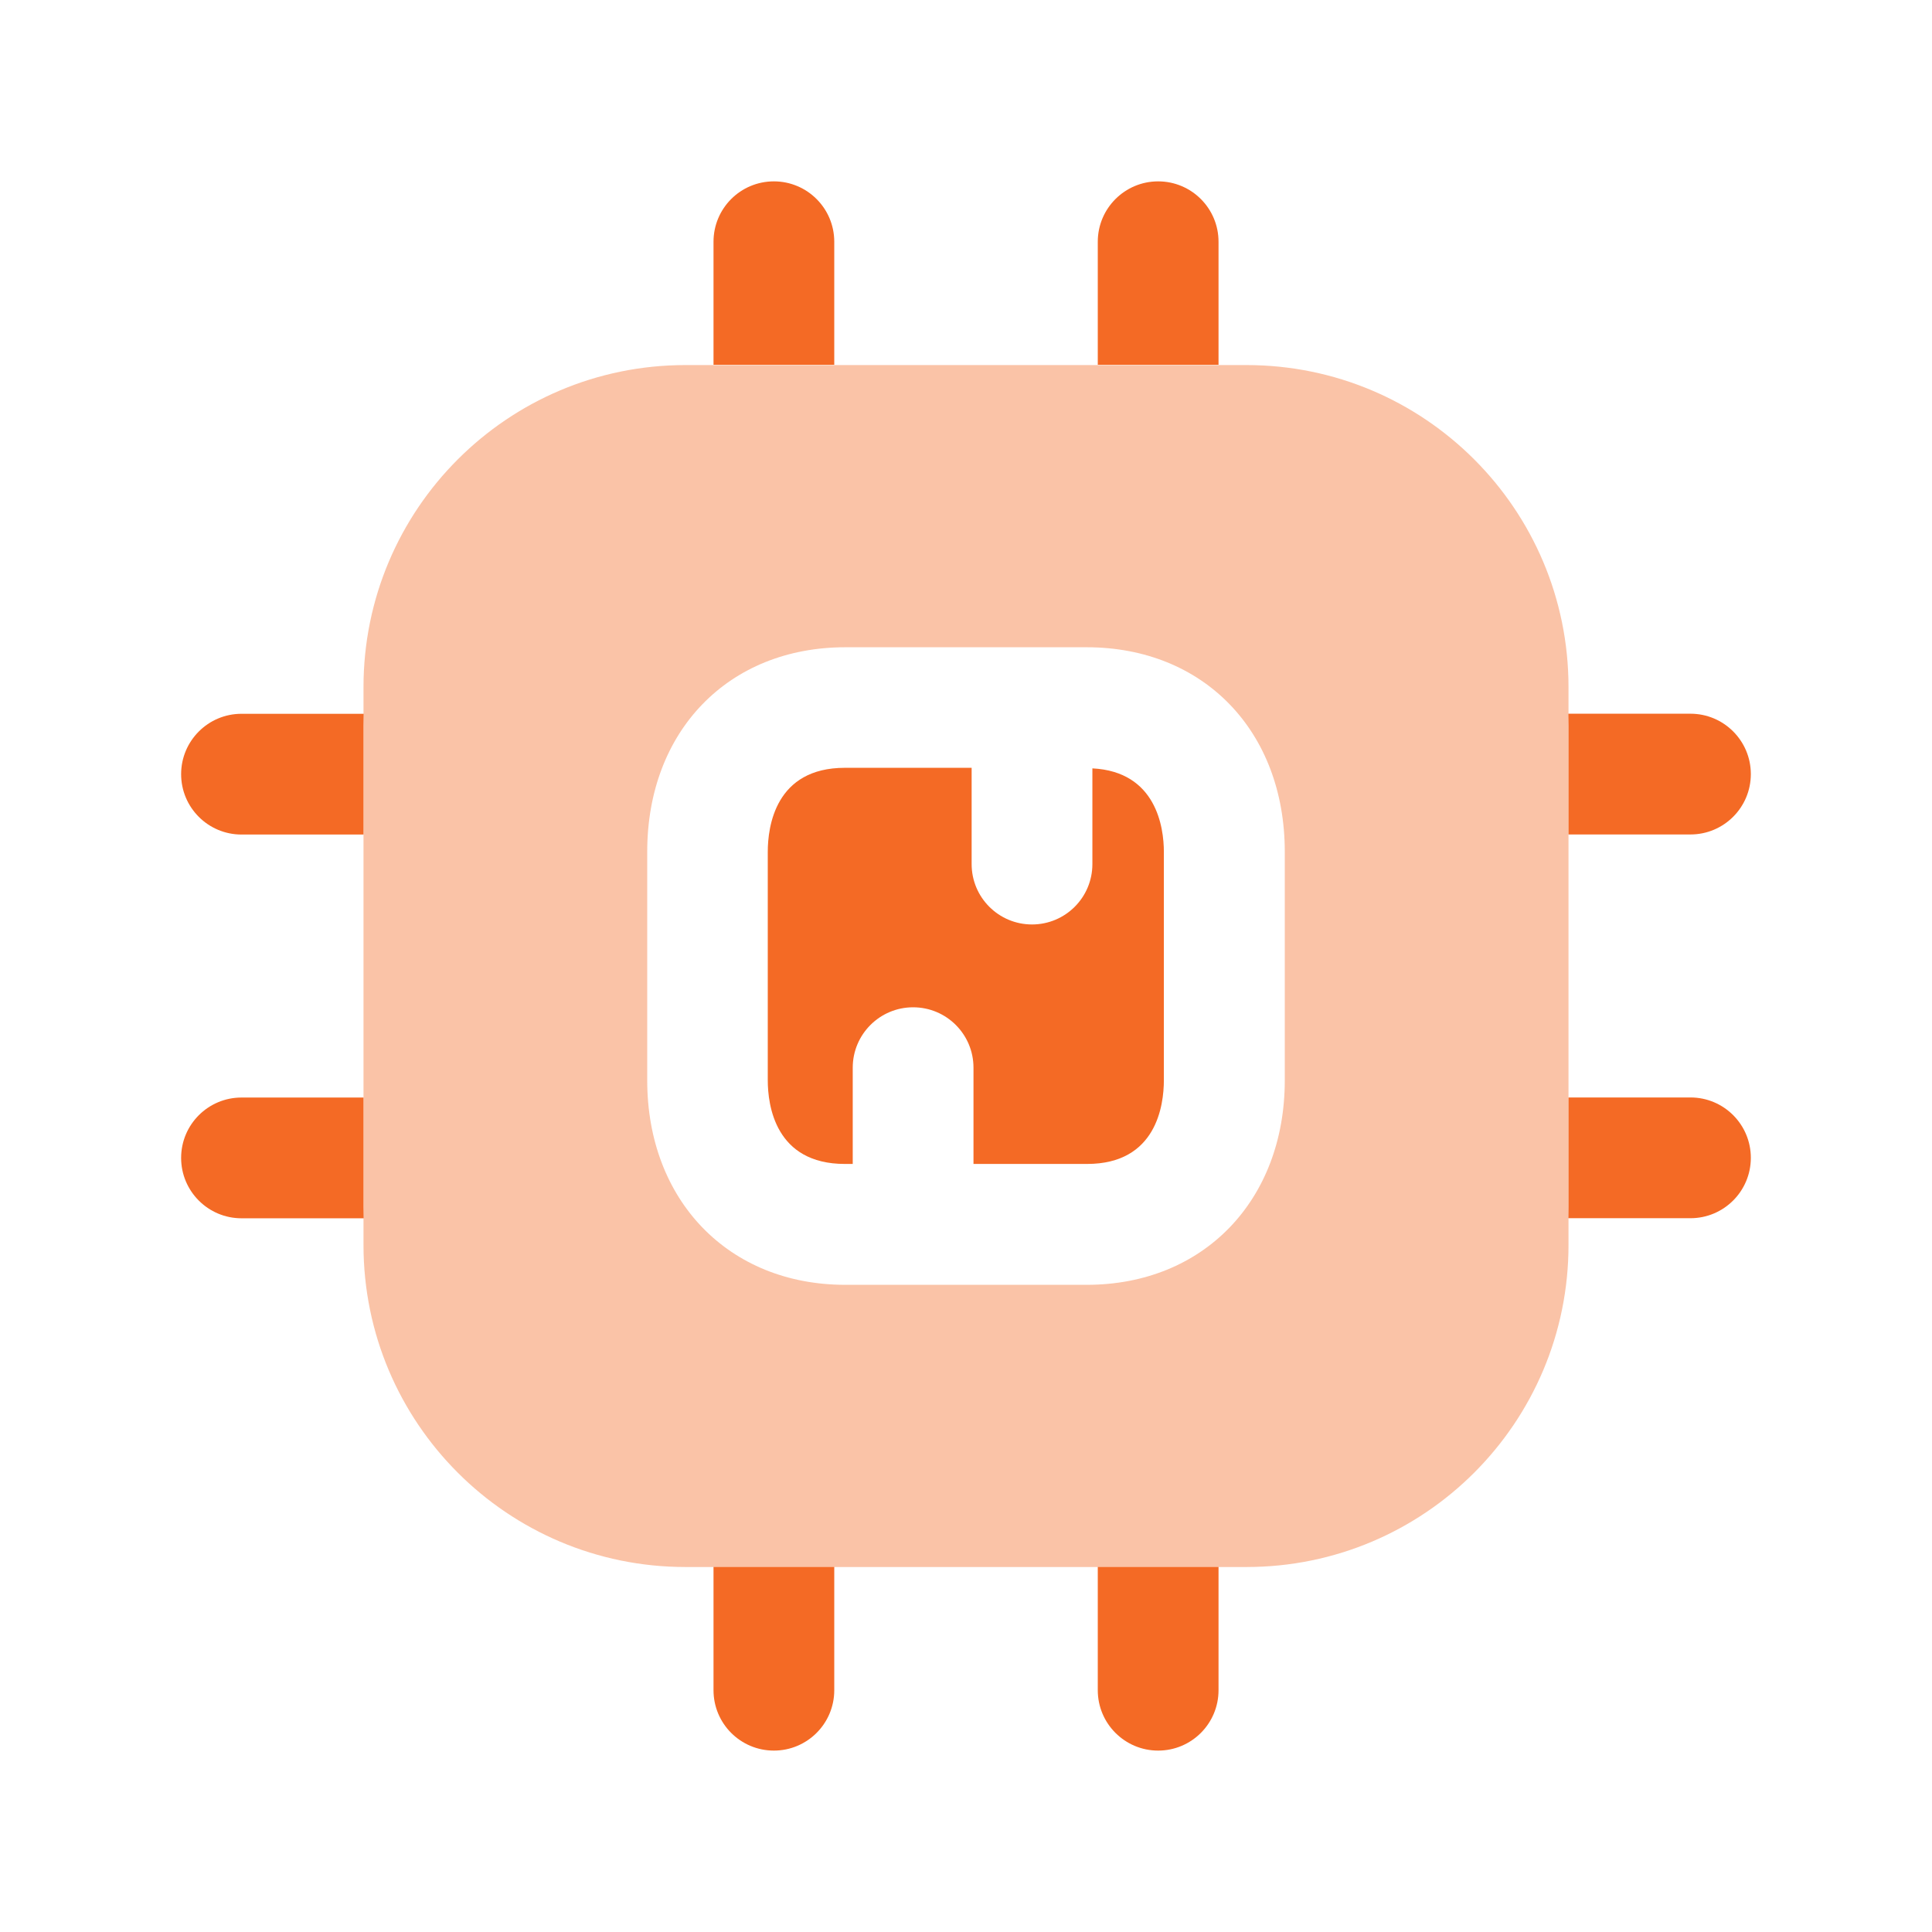
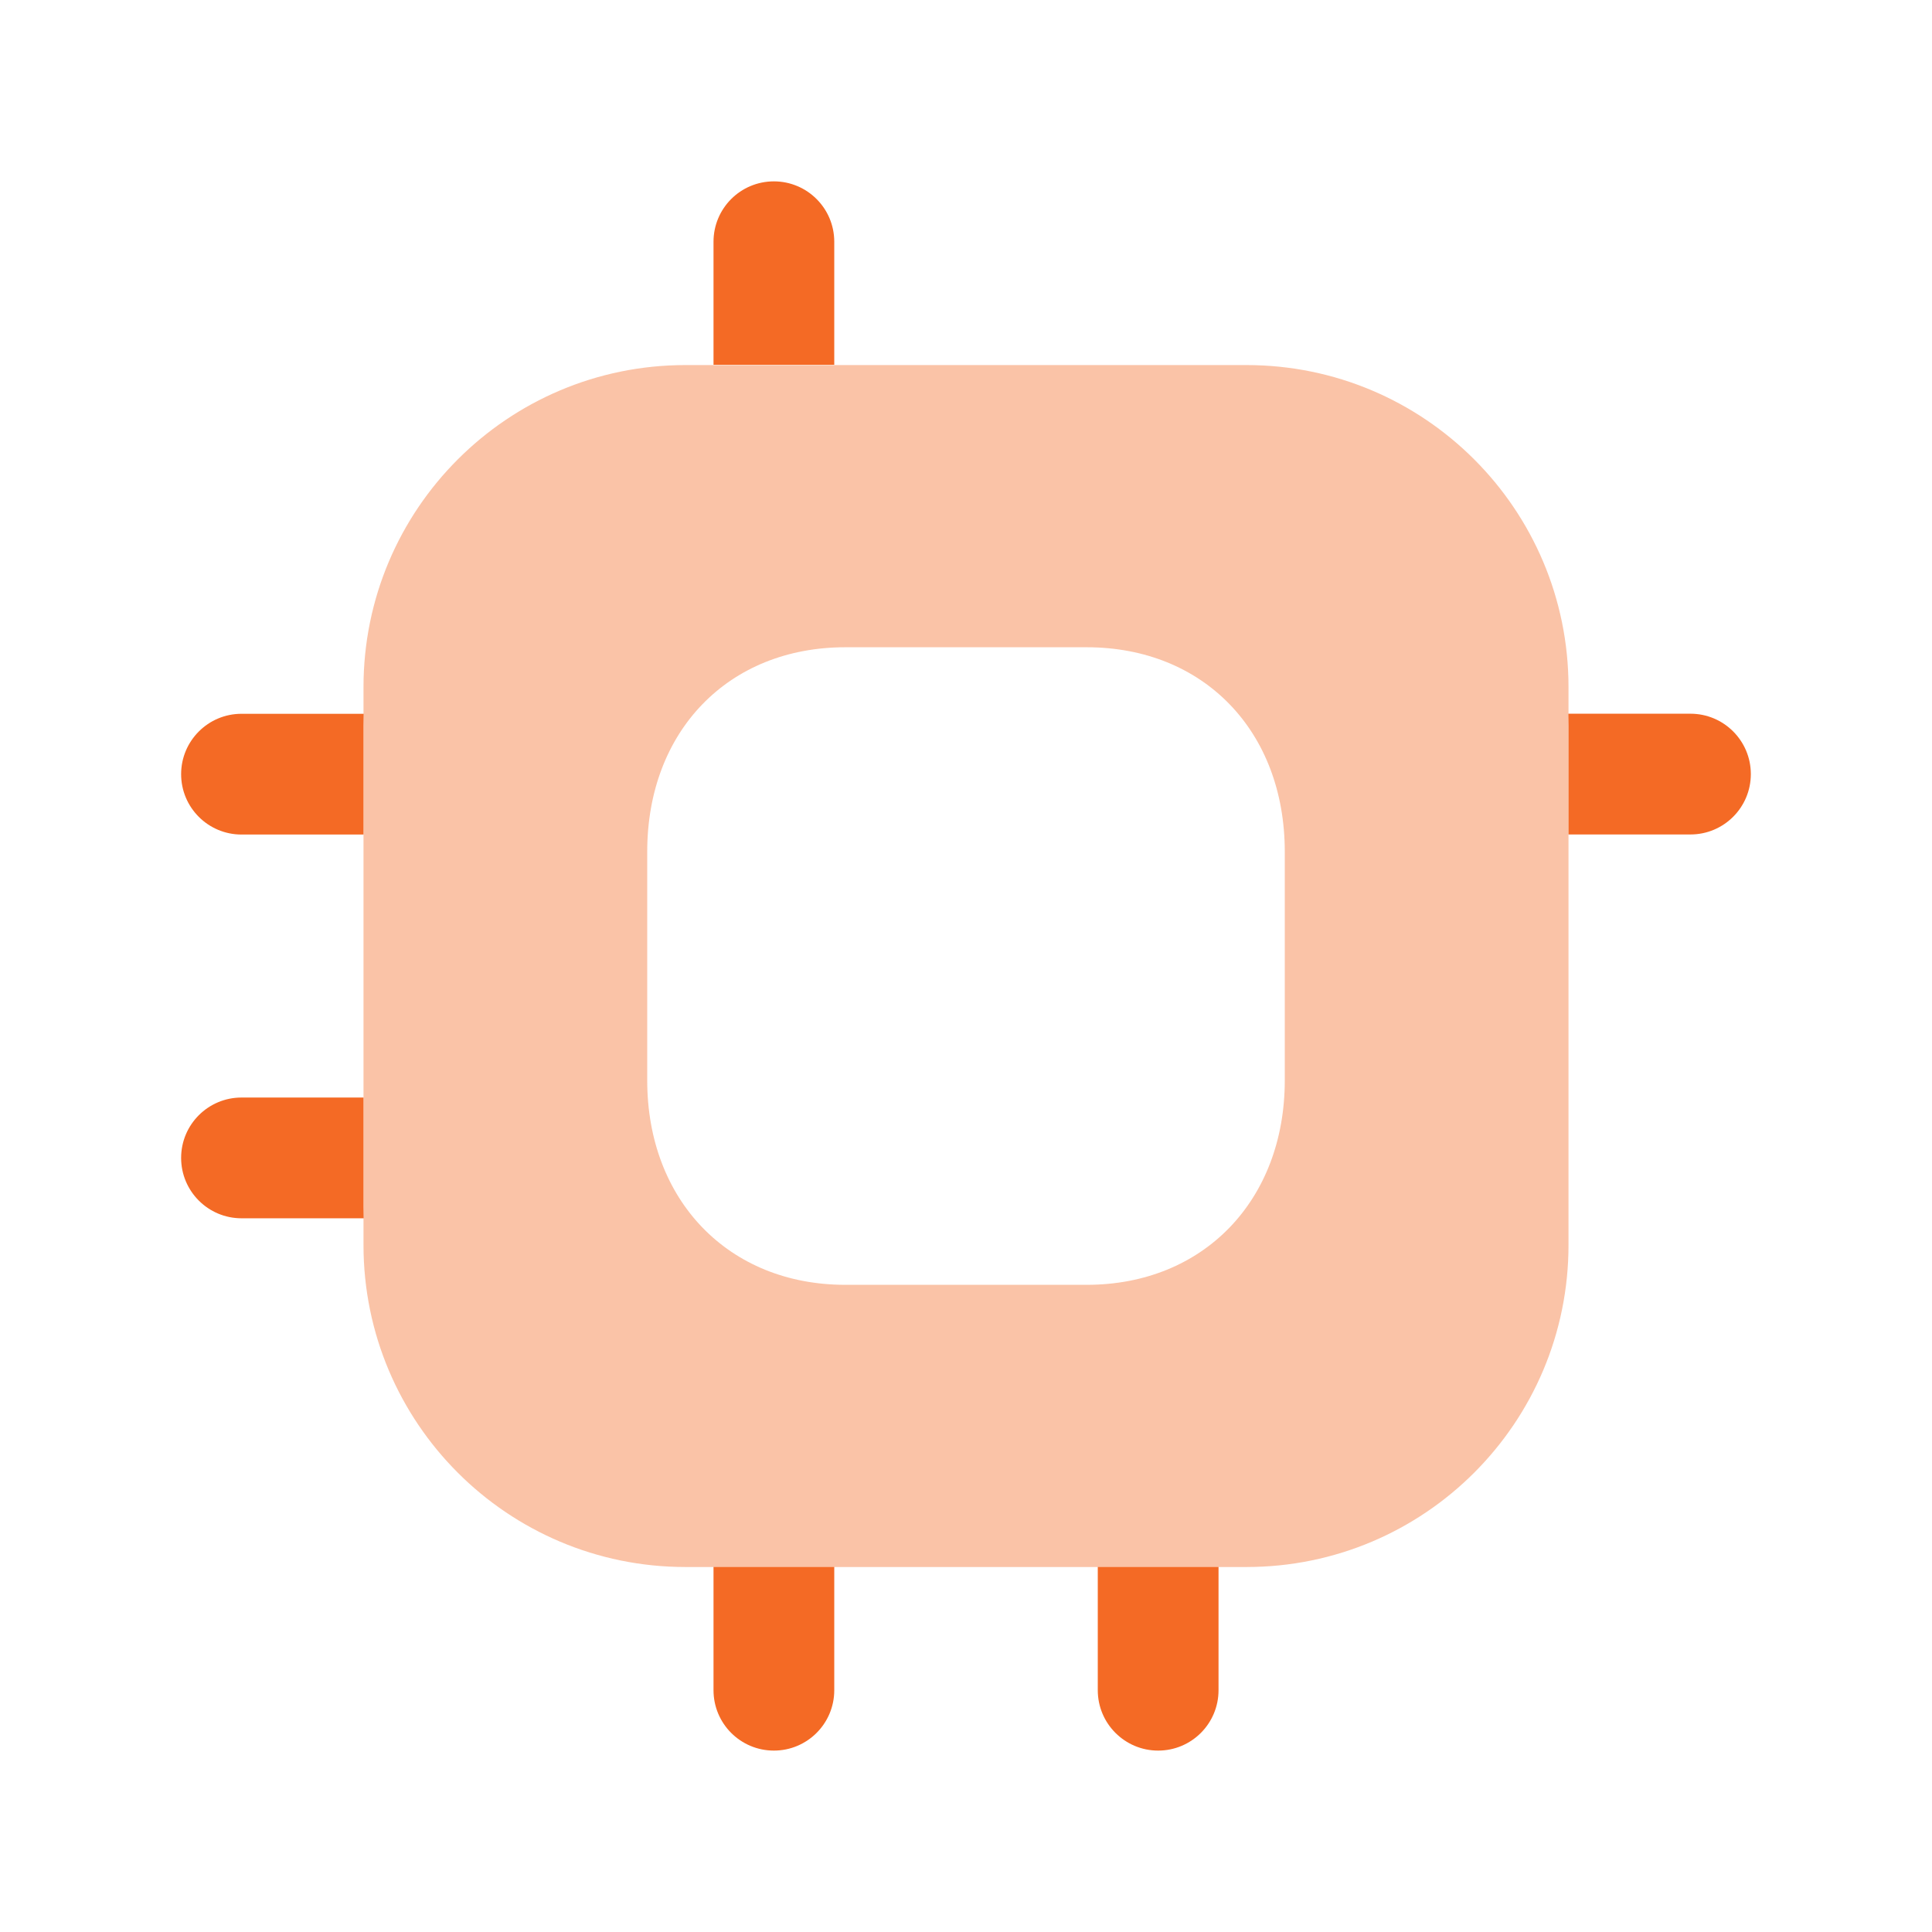
<svg xmlns="http://www.w3.org/2000/svg" width="48" height="48" viewBox="0 0 48 48" fill="none">
  <path opacity="0.4" fill-rule="evenodd" clip-rule="evenodd" d="M17.03 9.07C12.612 9.07 9.031 12.652 9.031 17.07V30.932C9.031 35.35 12.612 38.932 17.03 38.932H30.969C35.387 38.932 38.969 35.35 38.969 30.932V17.07C38.969 12.652 35.387 9.07 30.969 9.07H17.03ZM31.92 26.841C31.92 29.821 29.9 31.921 27 31.921H21C18.1 31.921 16.08 29.821 16.08 26.841V21.161C16.08 18.161 18.1 16.081 21 16.081H27C29.9 16.081 31.92 18.161 31.92 21.161V26.841Z" fill="#F46A25" />
  <path d="M19.227 4.506C20.055 4.506 20.727 5.177 20.727 6.006V9.062H17.727V6.006C17.727 5.177 18.398 4.506 19.227 4.506Z" fill="#F46A25" />
-   <path d="M27.274 6.006V9.062H30.274V6.006C30.274 5.177 29.603 4.506 28.774 4.506C27.946 4.506 27.274 5.177 27.274 6.006Z" fill="#F46A25" />
  <path d="M38.969 20.732V18.037C38.969 17.935 38.968 17.833 38.965 17.732H41.999C42.827 17.732 43.499 18.404 43.499 19.232C43.499 20.061 42.827 20.732 41.999 20.732H38.969Z" fill="#F46A25" />
-   <path d="M38.969 29.979C38.969 30.075 38.968 30.171 38.966 30.266H41.999C42.827 30.266 43.499 29.594 43.499 28.766C43.499 27.937 42.827 27.266 41.999 27.266H38.969V29.979Z" fill="#F46A25" />
  <path d="M30.274 38.93V41.993C30.274 42.822 29.603 43.493 28.774 43.493C27.946 43.493 27.274 42.822 27.274 41.993V38.93H30.274Z" fill="#F46A25" />
  <path d="M20.727 38.93H17.727V41.993C17.727 42.822 18.398 43.493 19.227 43.493C20.055 43.493 20.727 42.822 20.727 41.993V38.93Z" fill="#F46A25" />
  <path d="M9.031 27.268V29.979C9.031 30.076 9.032 30.172 9.035 30.268H6C5.172 30.268 4.5 29.596 4.5 28.768C4.5 27.939 5.172 27.268 6 27.268H9.031Z" fill="#F46A25" />
  <path d="M9.031 18.037C9.031 17.935 9.033 17.835 9.035 17.734H6C5.172 17.734 4.5 18.406 4.5 19.234C4.5 20.063 5.172 20.734 6 20.734H9.031V18.037Z" fill="#F46A25" />
-   <path d="M27.14 21.468V19.09C28.728 19.17 28.916 20.556 28.916 21.166V26.836C28.916 27.462 28.73 28.918 27.008 28.918H24.186V26.526C24.186 25.698 23.516 25.026 22.686 25.026C21.858 25.026 21.186 25.698 21.186 26.526V28.918H20.99C19.262 28.918 19.075 27.462 19.075 26.836V21.166C19.075 20.538 19.262 19.076 20.99 19.076H24.14V21.468C24.14 22.298 24.812 22.968 25.64 22.968C26.468 22.968 27.14 22.298 27.14 21.468Z" fill="#F46A25" />
</svg>